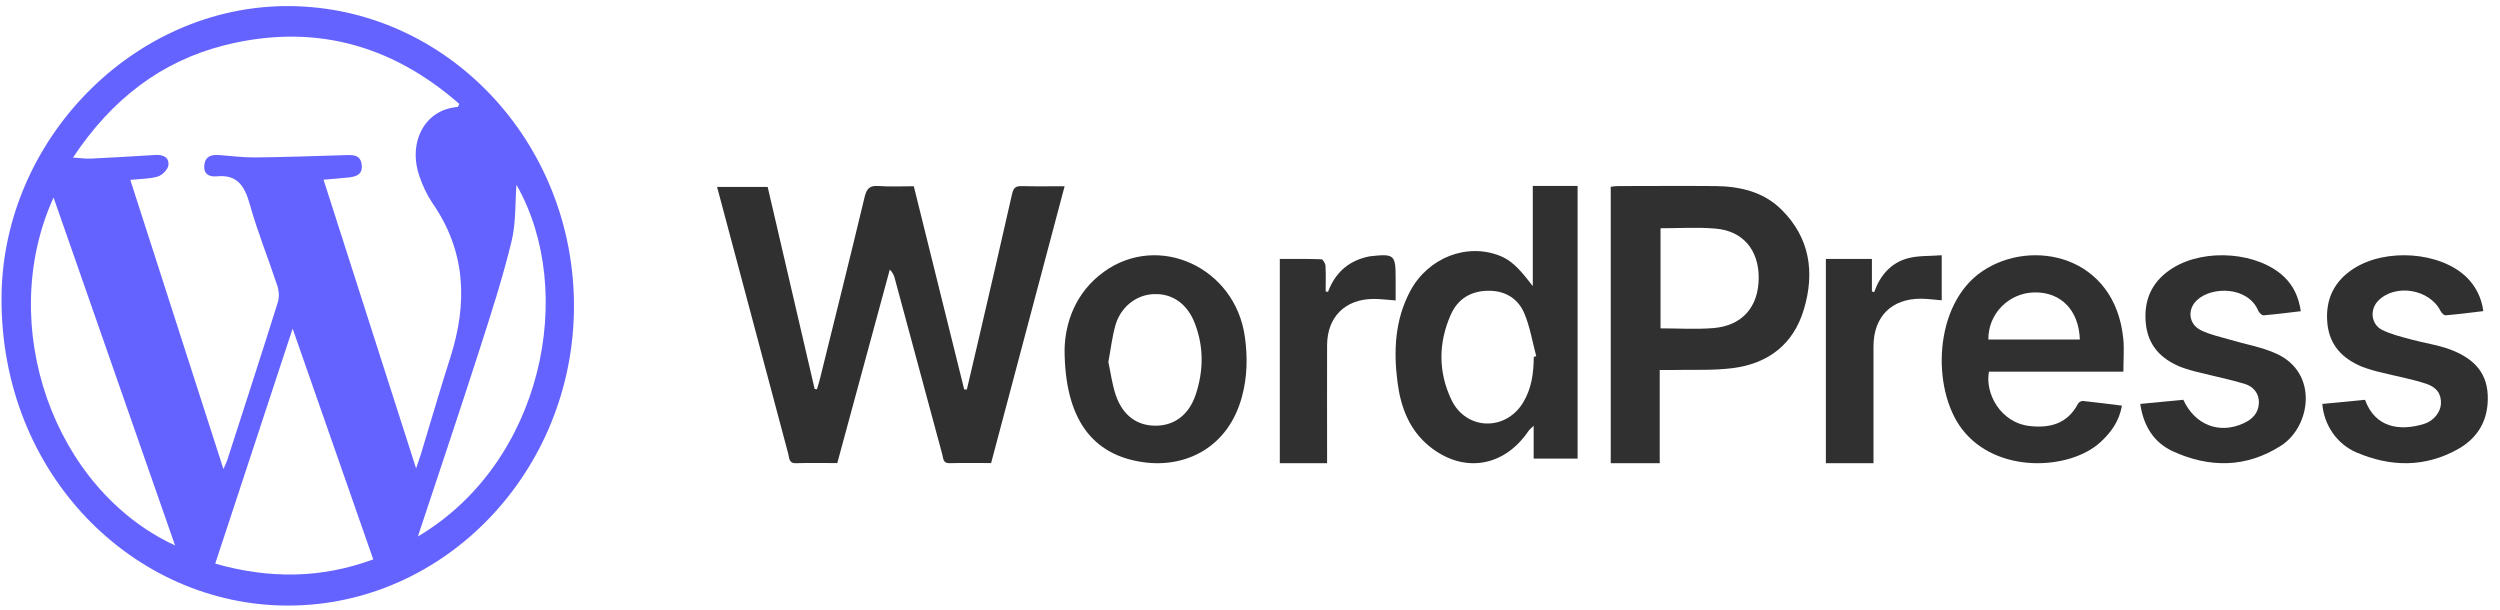
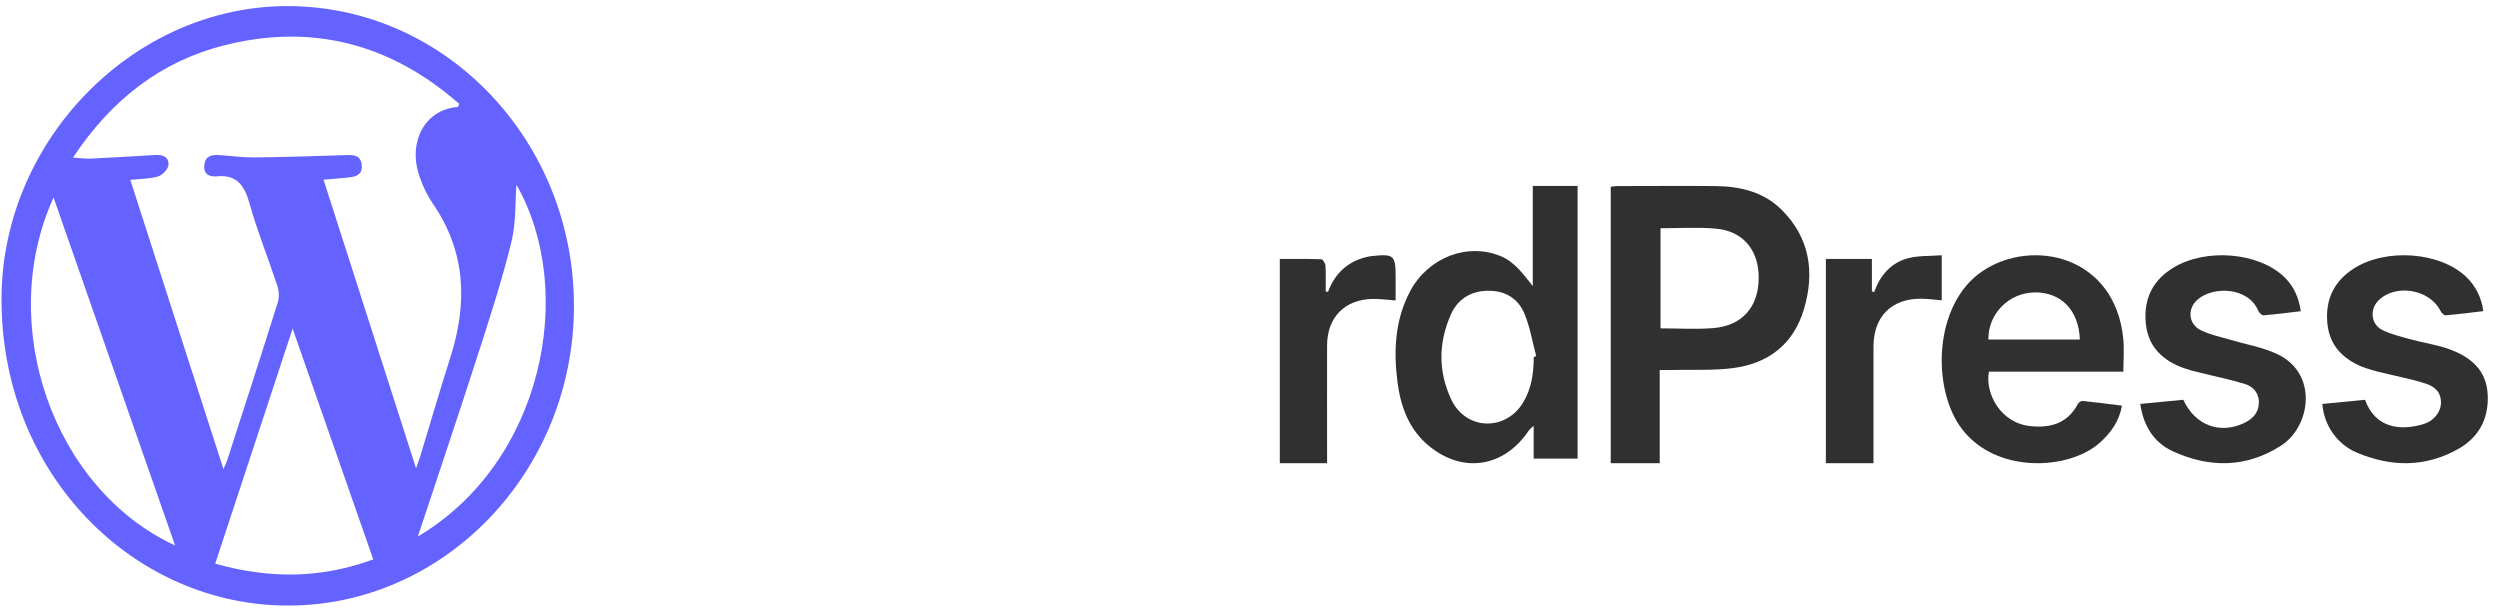
<svg xmlns="http://www.w3.org/2000/svg" width="164" height="40" viewBox="0 0 164 40" fill="none">
  <path d="M18.909 39.726C8.822 39.738 0.012 31.146 0.1 19.472C0.181 9.163 8.802 0.353 18.94 0.4C29.293 0.446 37.678 9.285 37.653 20.127C37.623 30.904 29.195 39.719 18.909 39.726ZM8.549 11.8C10.58 18.11 12.585 24.344 14.657 30.77C14.803 30.426 14.866 30.316 14.905 30.191C16.024 26.725 17.149 23.261 18.24 19.785C18.324 19.432 18.304 19.061 18.183 18.72C17.595 16.936 16.885 15.192 16.381 13.385C16.038 12.161 15.532 11.438 14.227 11.568C13.752 11.615 13.319 11.44 13.408 10.802C13.483 10.204 13.925 10.14 14.39 10.173C15.18 10.228 15.97 10.336 16.758 10.328C18.75 10.305 20.74 10.235 22.73 10.175C23.196 10.161 23.645 10.175 23.725 10.785C23.812 11.472 23.34 11.591 22.85 11.644C22.36 11.697 21.838 11.735 21.225 11.788C23.245 18.098 25.235 24.284 27.295 30.724C27.458 30.249 27.535 30.036 27.599 29.832C28.246 27.708 28.862 25.574 29.539 23.46C30.686 19.883 30.564 16.491 28.376 13.333C28.018 12.793 27.731 12.206 27.524 11.585C26.739 9.369 27.835 7.185 30.022 7.018C30.048 7.018 30.068 6.936 30.13 6.819C25.594 2.834 20.414 1.528 14.694 2.977C10.554 4.029 7.308 6.534 4.79 10.336C5.302 10.369 5.629 10.422 5.952 10.405C7.369 10.338 8.786 10.25 10.211 10.166C10.681 10.139 11.106 10.307 11.048 10.833C11.019 11.113 10.65 11.488 10.367 11.575C9.825 11.74 9.241 11.726 8.549 11.8ZM24.485 36.695C22.734 31.679 21.002 26.729 19.197 21.558C17.457 26.832 15.798 31.868 14.118 36.976C17.663 37.976 21.046 37.964 24.485 36.695ZM11.484 35.781L3.513 12.955C-0.29 21.337 3.513 32.096 11.484 35.781ZM27.413 35.193C35.625 30.334 37.861 19.093 33.879 12.122C33.79 13.268 33.857 14.613 33.551 15.859C32.973 18.233 32.222 20.564 31.474 22.887C30.17 26.942 28.808 30.985 27.413 35.193Z" fill="#6563FF" />
-   <path d="M63.427 25.549C63.683 24.451 63.943 23.356 64.197 22.258C64.933 19.081 65.677 15.912 66.392 12.724C66.485 12.311 66.643 12.199 67.019 12.209C67.933 12.235 68.85 12.217 69.839 12.217L65.017 30.377C64.08 30.377 63.179 30.359 62.283 30.385C61.867 30.397 61.88 30.076 61.815 29.816C60.775 25.975 59.738 22.134 58.704 18.291C58.654 18.058 58.537 17.846 58.37 17.685L54.926 30.378C53.989 30.378 53.095 30.358 52.2 30.387C51.742 30.402 51.779 30.027 51.708 29.765C50.56 25.484 49.418 21.201 48.282 16.916C47.873 15.383 47.462 13.852 47.041 12.265H50.36C51.385 16.682 52.412 21.099 53.44 25.514L53.591 25.537C53.655 25.321 53.726 25.107 53.78 24.888C54.766 20.906 55.76 16.924 56.718 12.927C56.855 12.352 57.07 12.162 57.623 12.202C58.379 12.258 59.145 12.217 59.945 12.217C61.051 16.678 62.152 21.112 63.251 25.547L63.427 25.549Z" fill="#303030" />
  <path d="M108.878 24.274V30.387H105.664V12.252C105.812 12.229 105.96 12.213 106.109 12.206C108.249 12.206 110.392 12.186 112.528 12.206C114.136 12.225 115.676 12.573 116.864 13.749C118.722 15.588 119.066 17.866 118.332 20.301C117.647 22.607 115.972 23.852 113.683 24.147C112.357 24.318 111 24.238 109.656 24.272C109.426 24.279 109.189 24.274 108.878 24.274ZM108.931 14.973V21.54C110.122 21.54 111.268 21.615 112.398 21.522C114.292 21.368 115.36 20.133 115.371 18.239C115.382 16.394 114.331 15.136 112.521 14.995C111.348 14.895 110.163 14.973 108.931 14.973Z" fill="#303030" />
  <path d="M100.551 18.767V12.197H103.491V30.083H100.608V27.935C100.495 28.027 100.389 28.13 100.291 28.24C98.672 30.658 95.978 31.083 93.752 29.264C92.462 28.209 91.891 26.733 91.677 25.081C91.409 23.014 91.508 20.985 92.501 19.111C93.676 16.897 96.244 15.904 98.43 16.796C99.347 17.173 99.899 17.947 100.551 18.767ZM100.615 23.414L100.777 23.364C100.527 22.43 100.37 21.453 100.003 20.575C99.556 19.506 98.643 19.042 97.55 19.075C96.485 19.108 95.632 19.603 95.173 20.641C94.354 22.487 94.342 24.391 95.207 26.215C96.164 28.233 98.759 28.307 99.913 26.412C100.472 25.498 100.608 24.473 100.615 23.414Z" fill="#303030" />
  <path d="M139.294 24.383H130.476C130.204 25.775 131.21 27.73 133.153 27.948C134.452 28.093 135.611 27.815 136.307 26.503C136.338 26.447 136.382 26.4 136.435 26.365C136.488 26.331 136.547 26.309 136.609 26.301C137.459 26.387 138.307 26.499 139.201 26.61C139.016 27.648 138.472 28.379 137.776 29.018C135.781 30.837 130.979 31.12 128.708 28.148C126.693 25.51 126.83 19.943 130.056 17.782C133.311 15.596 138.755 16.765 139.289 22.238C139.353 22.927 139.294 23.624 139.294 24.383ZM136.438 22.273C136.372 20.352 135.204 19.16 133.475 19.182C131.781 19.203 130.413 20.583 130.437 22.273H136.438Z" fill="#303030" />
-   <path d="M69.836 22.919C69.873 21.239 70.503 19.207 72.425 17.824C76.012 15.242 81.013 17.542 81.659 22.064C81.851 23.404 81.826 24.73 81.467 26.043C80.558 29.377 77.768 30.705 75.016 30.323C71.63 29.853 69.848 27.464 69.836 22.919ZM72.706 23.733C72.858 24.439 72.954 25.197 73.189 25.902C73.644 27.253 74.591 27.942 75.84 27.925C77.047 27.914 77.999 27.205 78.436 25.892C78.956 24.332 78.976 22.76 78.382 21.213C77.894 19.941 76.921 19.25 75.712 19.293C75.13 19.308 74.568 19.519 74.108 19.896C73.648 20.273 73.316 20.796 73.158 21.388C72.953 22.127 72.866 22.905 72.711 23.733H72.706Z" fill="#303030" />
  <path d="M152.344 26.498L155.146 26.228C155.809 28.06 157.421 28.303 159.028 27.805C159.659 27.61 160.108 27.023 160.127 26.472C160.146 25.861 159.876 25.406 159.133 25.166C158.195 24.862 157.22 24.685 156.263 24.445C155.81 24.347 155.364 24.215 154.929 24.05C153.685 23.524 152.809 22.666 152.674 21.194C152.53 19.621 153.132 18.431 154.417 17.609C156.55 16.257 160.067 16.527 161.779 18.16C162.4 18.749 162.799 19.546 162.904 20.41C162.059 20.51 161.244 20.618 160.424 20.685C160.318 20.693 160.154 20.51 160.086 20.376C159.359 18.961 157.136 18.598 156.018 19.72C155.444 20.295 155.53 21.271 156.269 21.642C156.869 21.943 157.547 22.095 158.192 22.274C159.032 22.506 159.909 22.62 160.722 22.924C162.062 23.426 163.123 24.259 163.195 25.911C163.265 27.509 162.584 28.707 161.247 29.459C159.075 30.681 156.815 30.633 154.585 29.681C153.964 29.415 153.427 28.977 153.032 28.415C152.636 27.853 152.398 27.19 152.344 26.498Z" fill="#303030" />
  <path d="M140.402 26.497L143.225 26.225C143.988 27.887 145.601 28.507 147.201 27.757C147.731 27.511 148.154 27.115 148.181 26.457C148.207 25.778 147.804 25.348 147.233 25.177C146.256 24.883 145.253 24.682 144.264 24.431C143.85 24.339 143.444 24.218 143.046 24.07C141.753 23.541 140.877 22.653 140.756 21.125C140.631 19.54 141.258 18.37 142.552 17.572C144.681 16.258 148.148 16.547 149.839 18.163C150.433 18.732 150.788 19.449 150.933 20.415C150.116 20.511 149.304 20.619 148.487 20.685C148.378 20.694 148.199 20.517 148.14 20.383C147.489 18.812 145.145 18.751 144.132 19.68C143.475 20.28 143.559 21.256 144.376 21.662C144.974 21.96 145.648 22.092 146.294 22.286C147.308 22.588 148.376 22.766 149.33 23.2C152.114 24.463 151.583 27.987 149.64 29.232C147.34 30.708 144.92 30.702 142.512 29.593C141.303 29.026 140.608 27.953 140.402 26.497Z" fill="#303030" />
  <path d="M119.777 16.985H122.797V19.111L122.944 19.168C123.33 18.067 124.045 17.25 125.128 16.951C125.83 16.756 126.597 16.807 127.377 16.744V19.7C126.905 19.663 126.466 19.6 126.03 19.596C124.084 19.583 122.902 20.771 122.901 22.724C122.901 25.042 122.901 27.36 122.901 29.677V30.387H119.777V16.985Z" fill="#303030" />
  <path d="M87.117 19.148C87.568 17.945 88.392 17.164 89.639 16.862C89.737 16.836 89.837 16.817 89.938 16.804C91.461 16.64 91.554 16.723 91.554 18.235V19.709C91.014 19.671 90.55 19.607 90.084 19.61C88.234 19.625 87.063 20.802 87.057 22.649C87.05 24.983 87.057 27.316 87.057 29.65V30.387H83.955V16.987C84.865 16.987 85.773 16.974 86.679 17.007C86.779 17.007 86.942 17.276 86.952 17.428C86.984 17.989 86.964 18.554 86.964 19.117L87.117 19.148Z" fill="#303030" />
</svg>